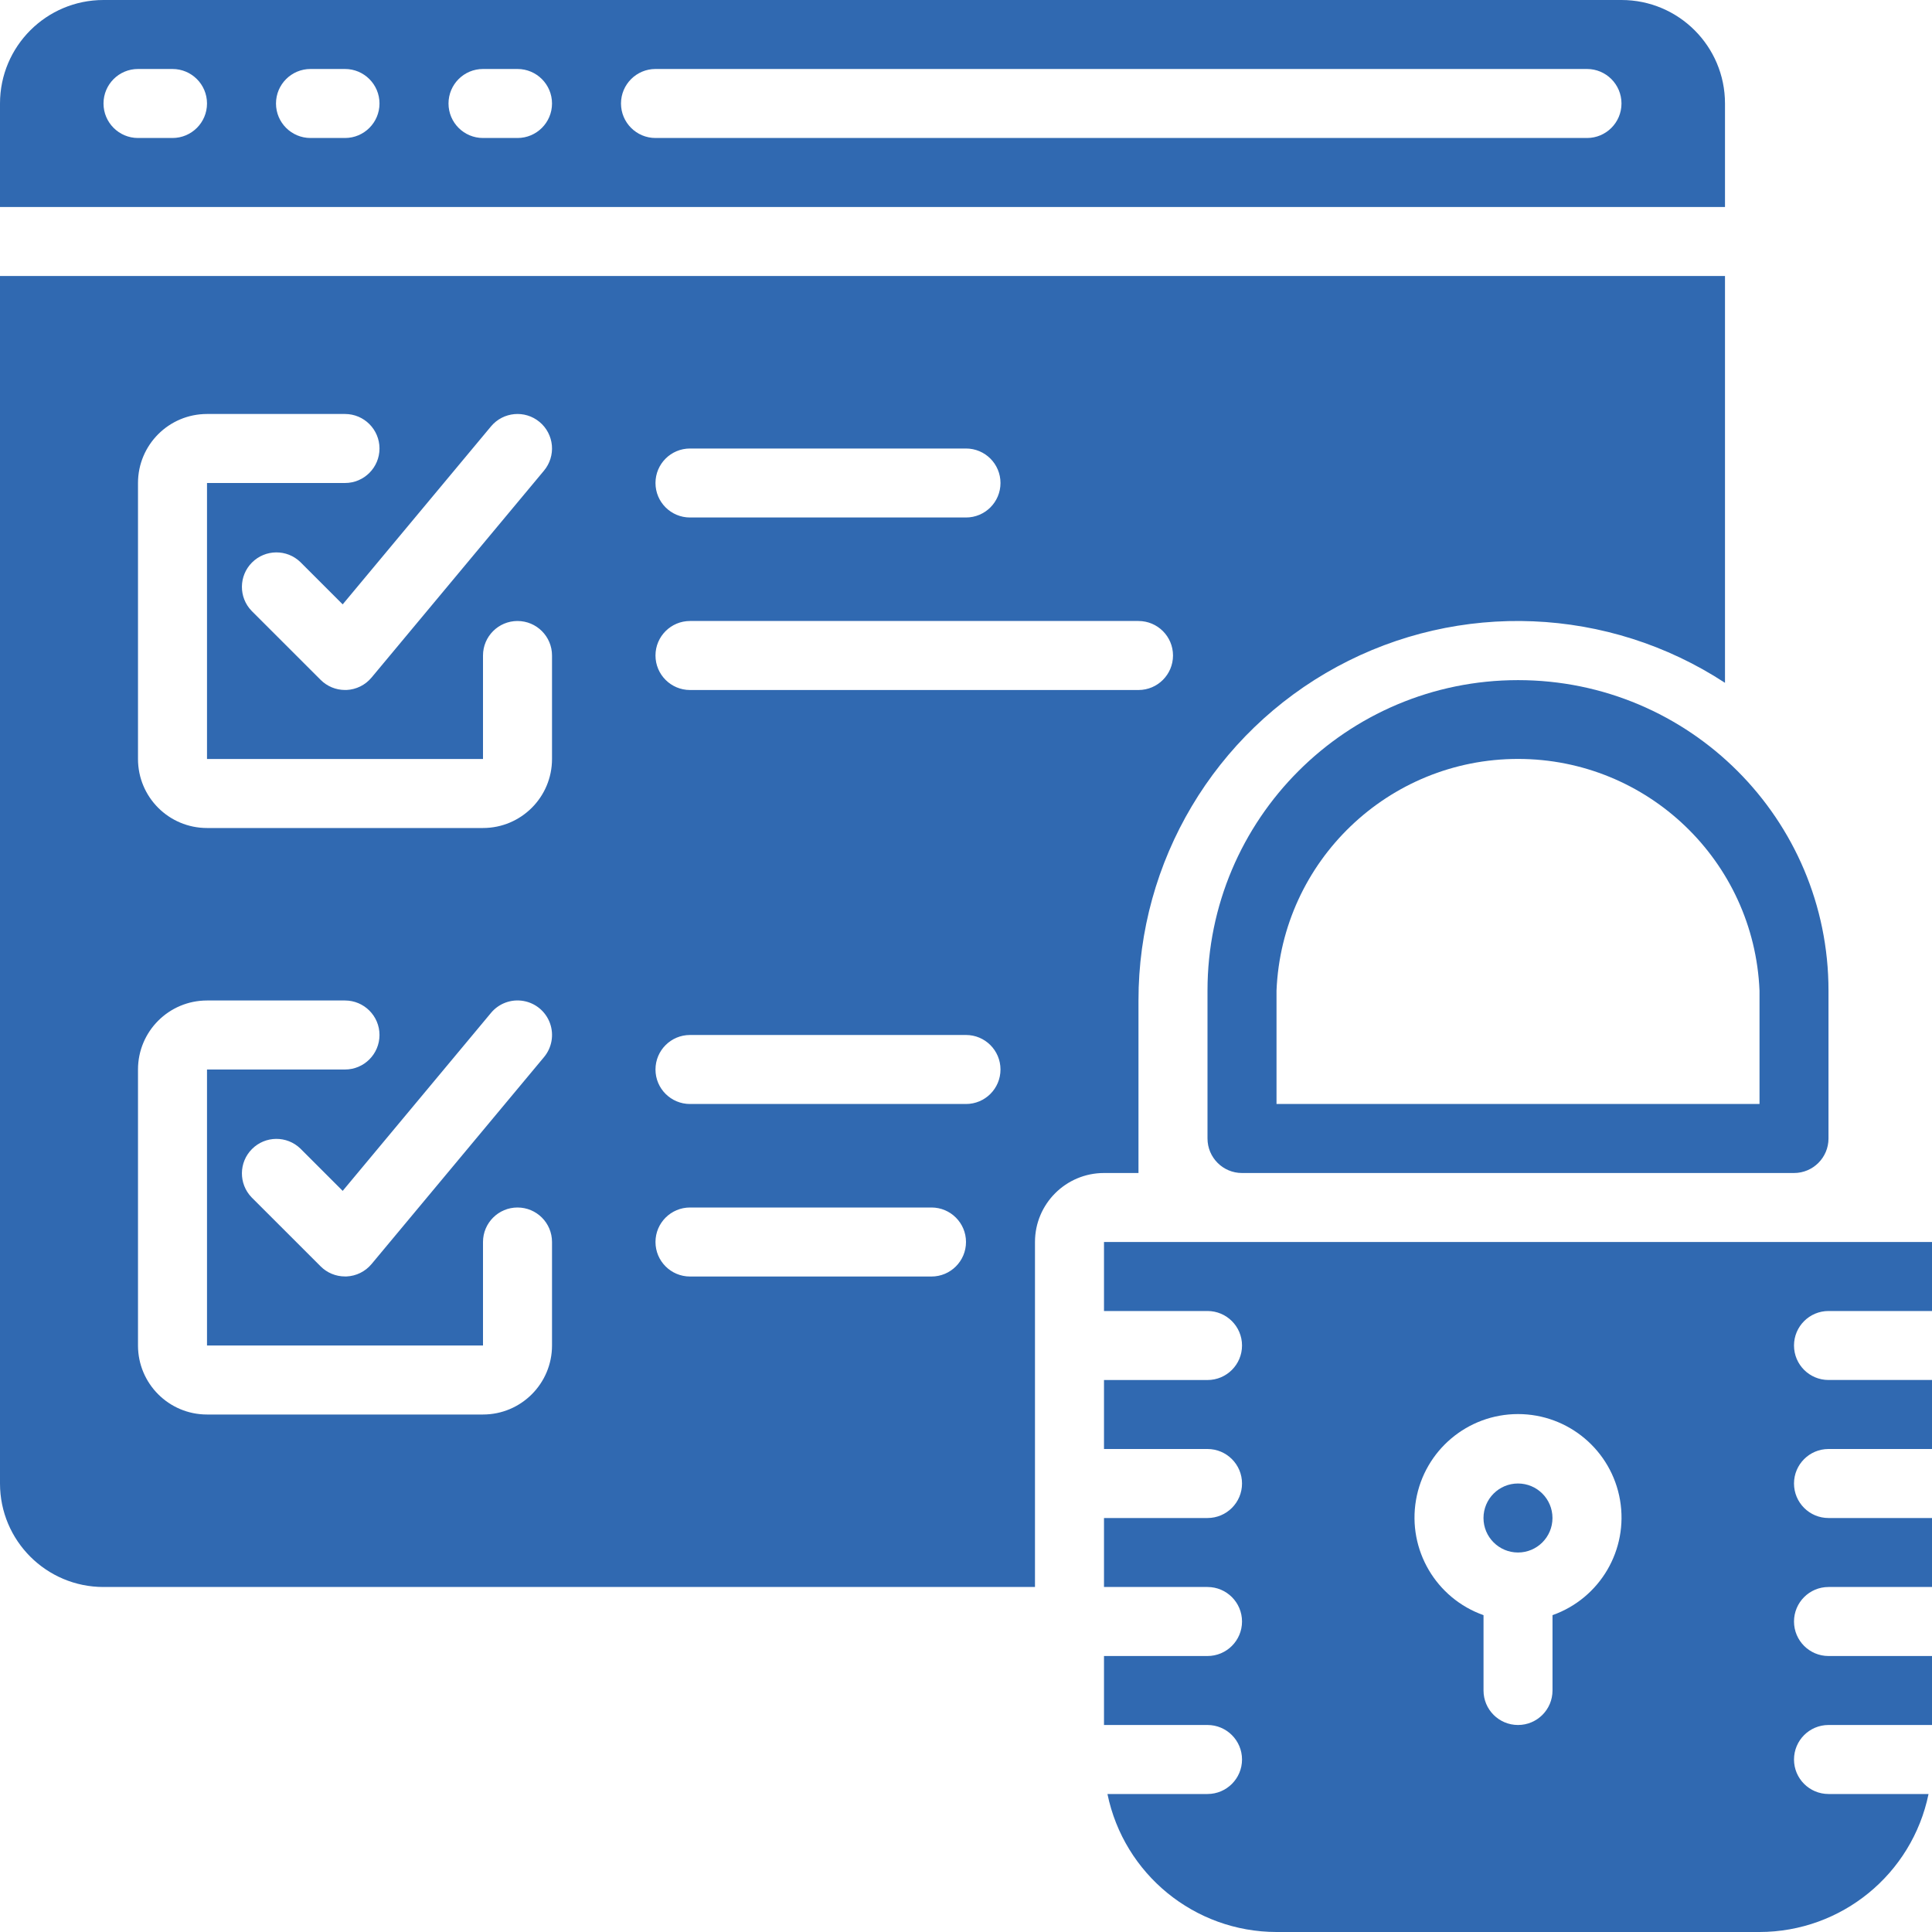
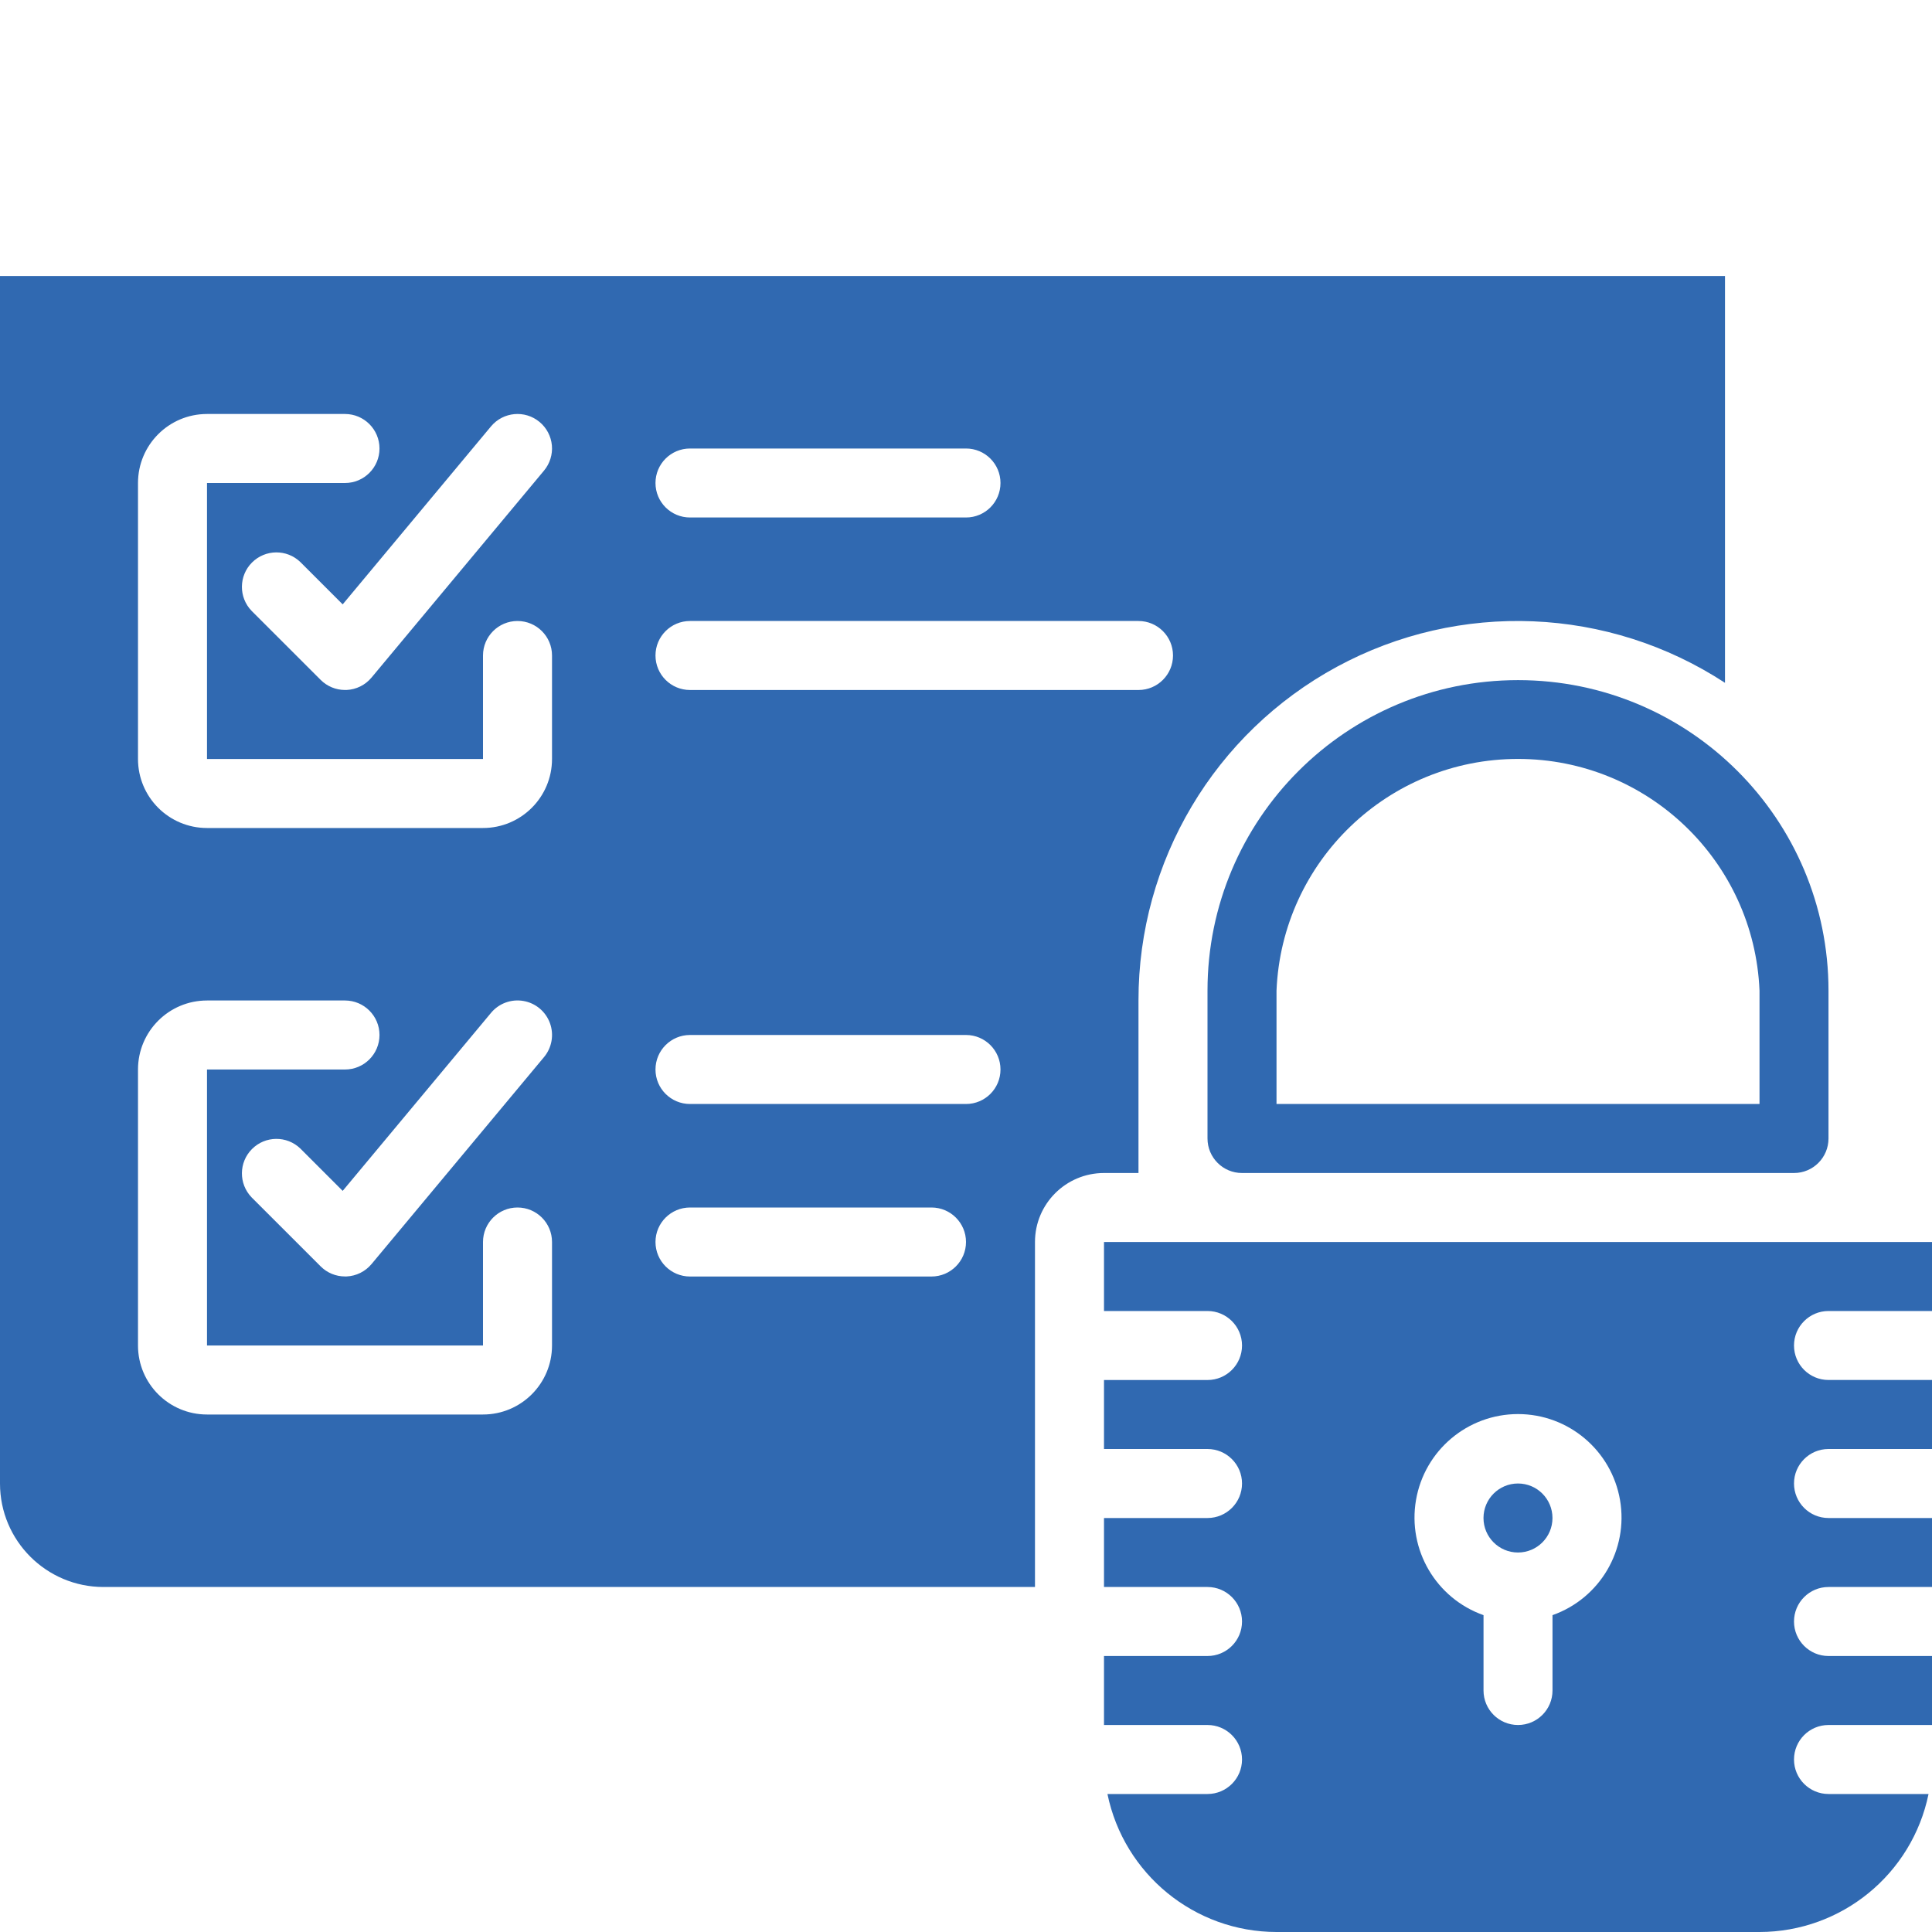
<svg xmlns="http://www.w3.org/2000/svg" width="61" height="61" viewBox="0 0 61 61" fill="none">
-   <path d="M54.464 3.268C54.464 1.463 53.001 0 51.196 0H3.268C1.463 0 0 1.463 0 3.268V6.536H54.464V3.268ZM5.446 4.357H4.357C3.756 4.357 3.268 3.869 3.268 3.268C3.268 2.666 3.755 2.178 4.357 2.178H5.446C6.048 2.178 6.536 2.666 6.536 3.268C6.536 3.869 6.048 4.357 5.446 4.357ZM10.893 4.357H9.804C9.202 4.357 8.714 3.869 8.714 3.268C8.714 2.666 9.202 2.178 9.804 2.178H10.893C11.494 2.178 11.982 2.666 11.982 3.268C11.982 3.869 11.494 4.357 10.893 4.357ZM16.339 4.357H15.25C14.648 4.357 14.161 3.869 14.161 3.268C14.161 2.666 14.648 2.178 15.25 2.178H16.339C16.941 2.178 17.429 2.666 17.429 3.268C17.429 3.869 16.941 4.357 16.339 4.357ZM50.107 4.357H20.696C20.095 4.357 19.607 3.869 19.607 3.268C19.607 2.666 20.095 2.178 20.696 2.178H50.107C50.709 2.178 51.196 2.666 51.196 3.268C51.196 3.869 50.709 4.357 50.107 4.357Z" fill="#3069B1" />
  <path d="M35.946 37.036V31.589C35.941 27.192 38.347 23.146 42.214 21.051C46.08 18.957 50.784 19.152 54.464 21.559V8.714H0V46.839C0 48.644 1.463 50.107 3.268 50.107H32.678V39.214C32.678 38.011 33.654 37.036 34.857 37.036H35.946ZM21.786 14.161H30.5C31.102 14.161 31.589 14.648 31.589 15.25C31.589 15.852 31.102 16.339 30.5 16.339H21.786C21.184 16.339 20.696 15.852 20.696 15.25C20.696 14.648 21.184 14.161 21.786 14.161ZM4.357 15.25C4.357 14.047 5.332 13.071 6.536 13.071H10.893C11.494 13.071 11.982 13.559 11.982 14.161C11.982 14.762 11.494 15.25 10.893 15.25H6.536V23.964H15.25V20.696C15.25 20.095 15.738 19.607 16.339 19.607C16.941 19.607 17.429 20.095 17.429 20.696V23.964C17.429 25.168 16.453 26.143 15.25 26.143H6.536C5.332 26.143 4.357 25.168 4.357 23.964V15.25ZM17.429 42.482C17.429 43.685 16.453 44.661 15.25 44.661H6.536C5.332 44.661 4.357 43.685 4.357 42.482V33.768C4.357 32.565 5.332 31.589 6.536 31.589H10.893C11.494 31.589 11.982 32.077 11.982 32.678C11.982 33.28 11.494 33.768 10.893 33.768H6.536V42.482H15.25V39.214C15.25 38.613 15.738 38.125 16.339 38.125C16.941 38.125 17.429 38.612 17.429 39.214V42.482ZM17.177 33.376L17.176 33.377L11.729 39.913C11.533 40.147 11.247 40.289 10.942 40.302H10.893C10.604 40.302 10.327 40.188 10.123 39.983L7.944 37.805C7.531 37.377 7.537 36.698 7.957 36.278C8.378 35.857 9.057 35.852 9.484 36.264L10.82 37.6L15.504 31.979C15.753 31.68 16.143 31.537 16.527 31.604C16.91 31.67 17.229 31.936 17.363 32.302C17.497 32.667 17.426 33.077 17.177 33.376ZM17.176 14.859L11.729 21.395C11.533 21.63 11.247 21.771 10.942 21.785H10.893C10.604 21.785 10.327 21.67 10.123 21.465L7.944 19.287C7.531 18.86 7.537 18.18 7.957 17.76C8.378 17.34 9.057 17.334 9.484 17.747L10.82 19.082L15.504 13.461C15.889 13.001 16.575 12.939 17.036 13.323C17.259 13.508 17.398 13.774 17.425 14.062C17.451 14.35 17.361 14.637 17.176 14.859ZM29.411 40.304H21.786C21.184 40.304 20.696 39.816 20.696 39.214C20.696 38.613 21.184 38.125 21.786 38.125H29.411C30.012 38.125 30.5 38.613 30.5 39.214C30.5 39.816 30.012 40.304 29.411 40.304ZM30.5 34.857H21.786C21.184 34.857 20.696 34.37 20.696 33.768C20.696 33.166 21.184 32.678 21.786 32.678H30.5C31.102 32.678 31.589 33.166 31.589 33.768C31.589 34.37 31.102 34.857 30.5 34.857ZM21.786 21.786C21.184 21.786 20.696 21.298 20.696 20.696C20.696 20.095 21.184 19.607 21.786 19.607H35.946C36.548 19.607 37.036 20.095 37.036 20.696C37.036 21.298 36.548 21.786 35.946 21.786H21.786Z" fill="#3069B1" />
  <path d="M38.125 31.278V35.946C38.125 36.548 38.613 37.036 39.214 37.036H56.643C57.244 37.036 57.732 36.548 57.732 35.946V31.278C57.732 25.863 53.343 21.474 47.929 21.474C42.514 21.474 38.125 25.863 38.125 31.278ZM55.554 31.278V34.857H40.304V31.278C40.473 27.189 43.837 23.962 47.929 23.962C52.02 23.962 55.384 27.189 55.554 31.278Z" fill="#3069B1" />
  <path d="M47.928 49.018C48.53 49.018 49.017 48.53 49.017 47.929C49.017 47.327 48.53 46.839 47.928 46.839C47.327 46.839 46.839 47.327 46.839 47.929C46.839 48.53 47.327 49.018 47.928 49.018Z" fill="#3069B1" />
  <path d="M57.732 41.393H61V39.214H37.036H34.857V41.393H38.125C38.727 41.393 39.215 41.881 39.215 42.482C39.215 43.084 38.727 43.572 38.125 43.572H34.857V45.75H38.125C38.727 45.75 39.215 46.238 39.215 46.839C39.215 47.441 38.727 47.929 38.125 47.929H34.857V50.107H38.125C38.727 50.107 39.215 50.595 39.215 51.197C39.215 51.798 38.727 52.286 38.125 52.286H34.857V54.464H38.125C38.727 54.464 39.215 54.952 39.215 55.554C39.215 56.155 38.727 56.643 38.125 56.643H34.966C35.488 59.177 37.717 60.997 40.304 61H55.554C58.141 60.997 60.37 59.177 60.891 56.643H57.733C57.131 56.643 56.643 56.155 56.643 55.554C56.643 54.952 57.131 54.464 57.733 54.464H61V52.286H57.732C57.131 52.286 56.643 51.798 56.643 51.197C56.643 50.595 57.131 50.107 57.732 50.107H61V47.929H57.732C57.131 47.929 56.643 47.441 56.643 46.839C56.643 46.238 57.131 45.75 57.732 45.75H61V43.571H57.732C57.131 43.571 56.643 43.084 56.643 42.482C56.643 41.881 57.131 41.393 57.732 41.393ZM49.018 50.996V53.375C49.018 53.977 48.531 54.464 47.929 54.464C47.327 54.464 46.84 53.977 46.84 53.375V50.996C45.339 50.465 44.439 48.931 44.708 47.362C44.977 45.794 46.337 44.647 47.929 44.647C49.52 44.647 50.881 45.794 51.15 47.362C51.419 48.931 50.519 50.465 49.018 50.996Z" fill="#3069B1" />
</svg>